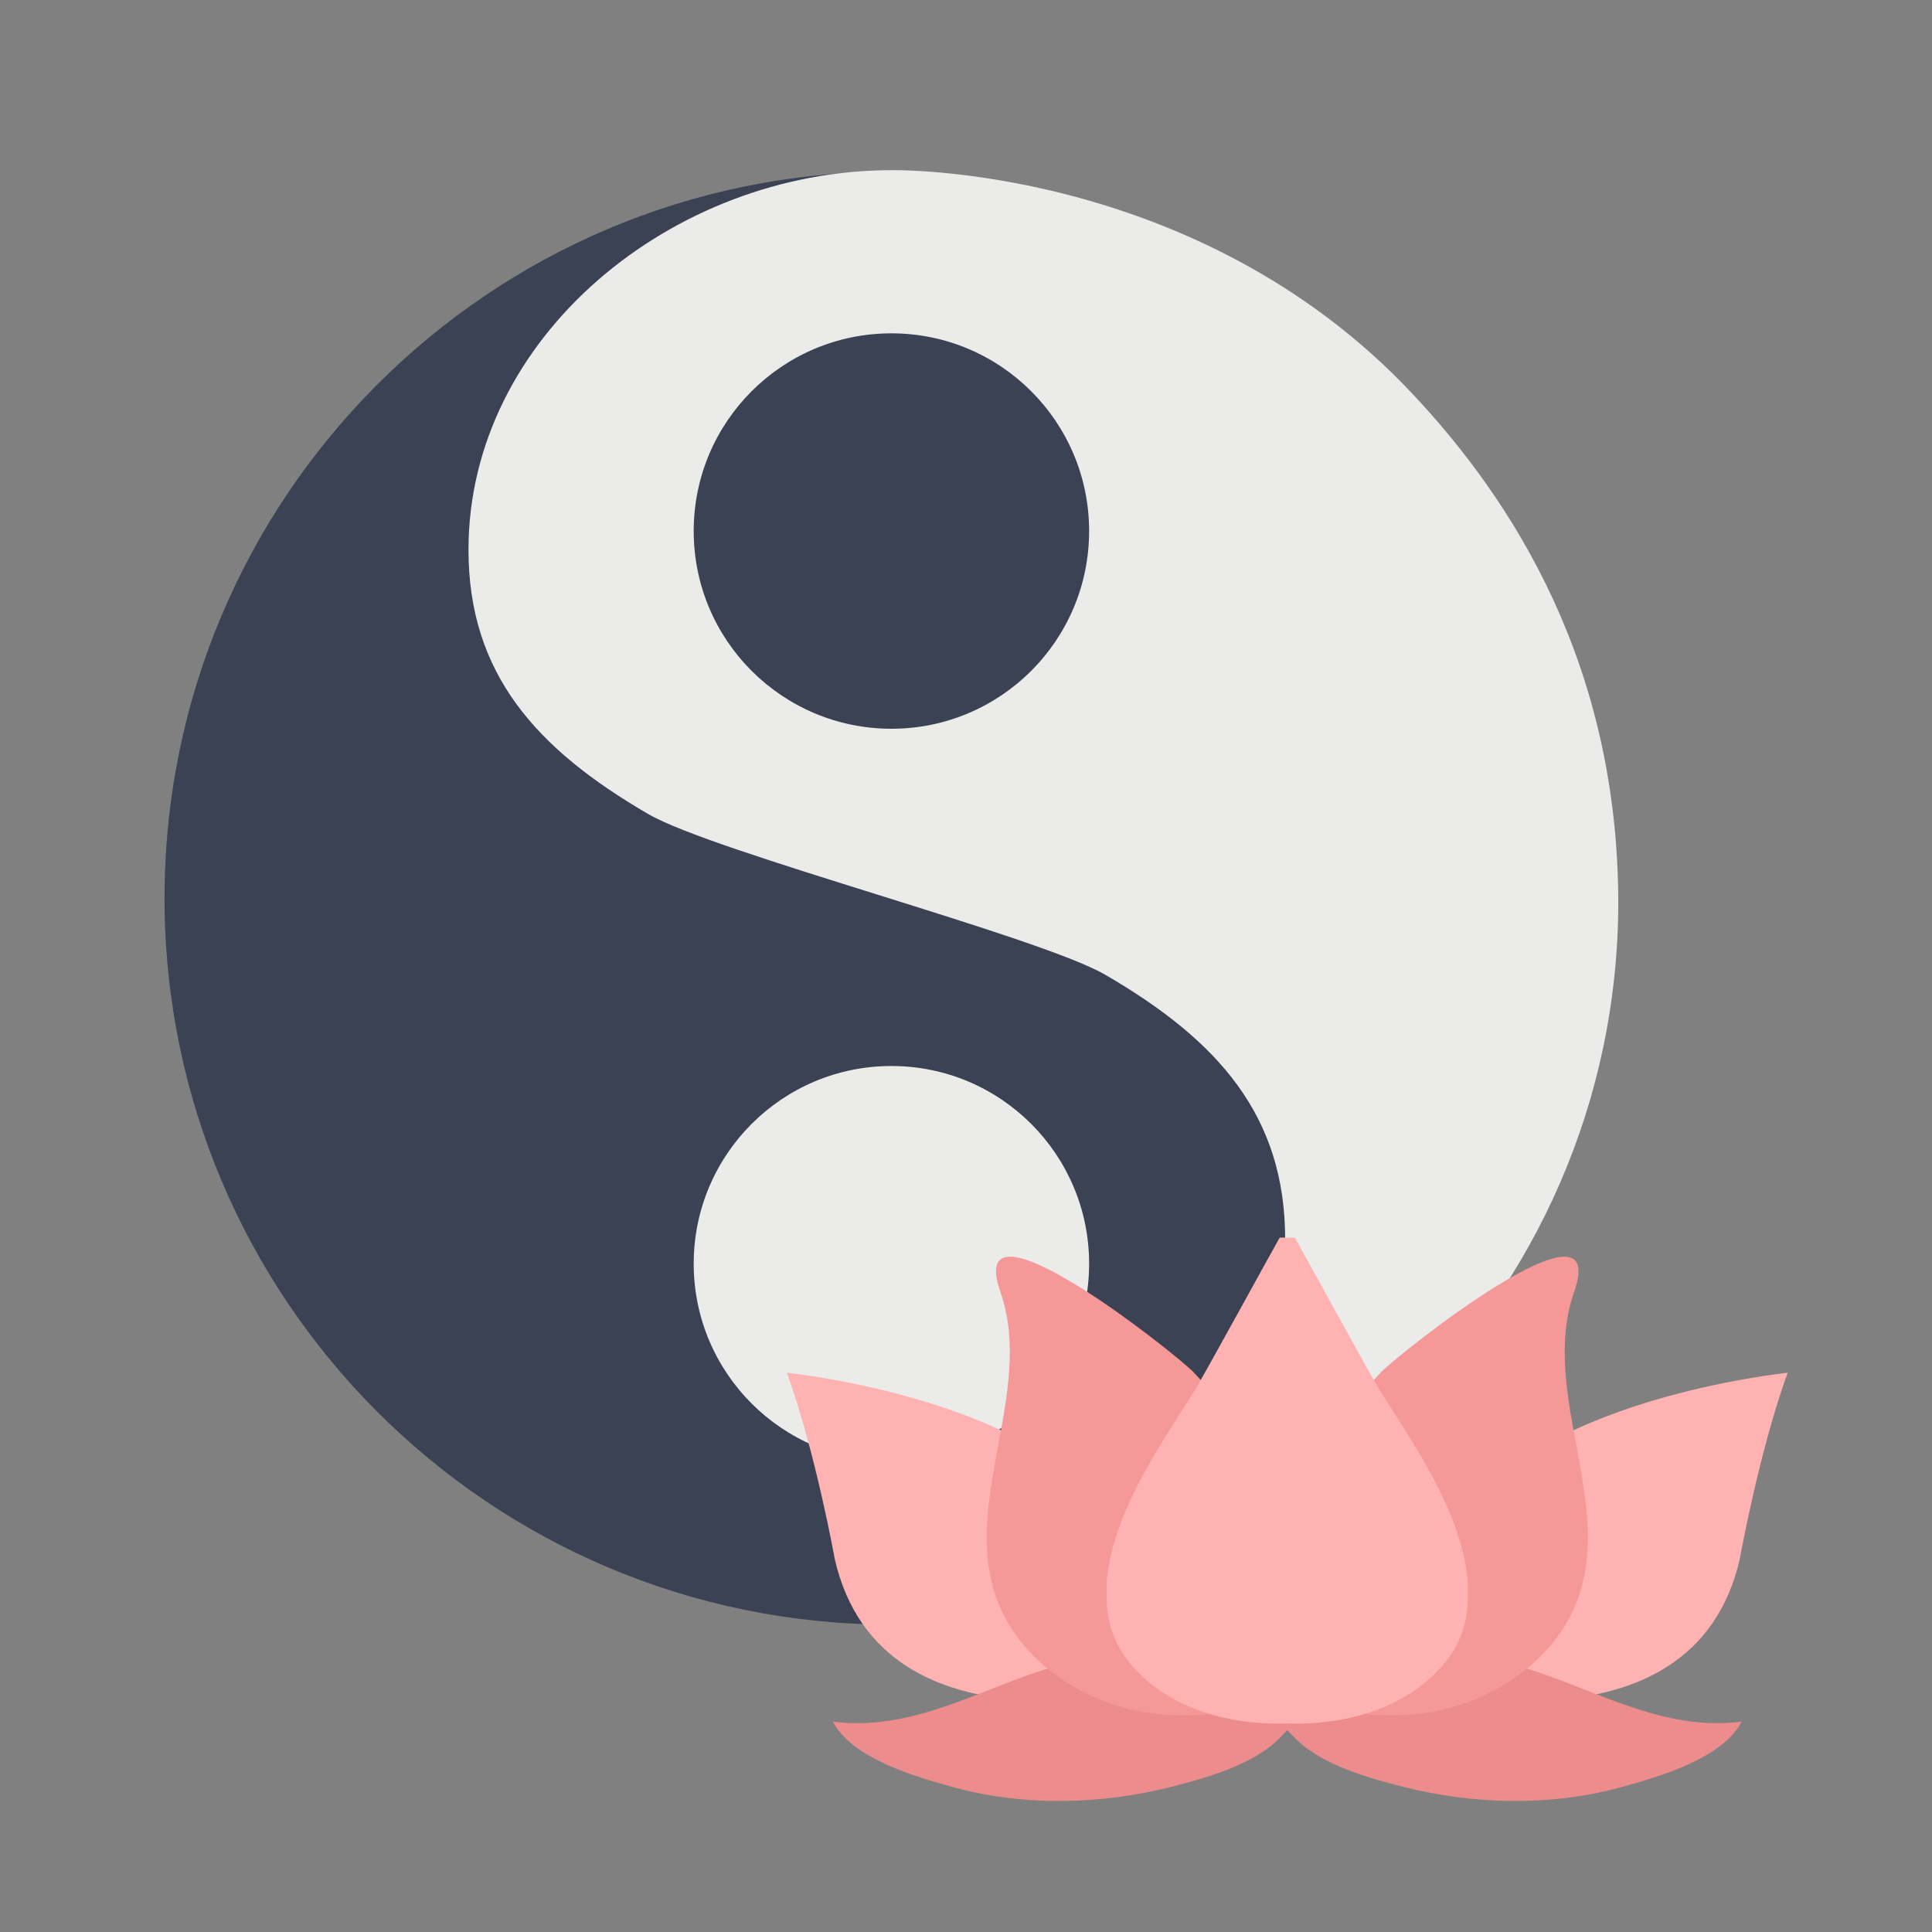
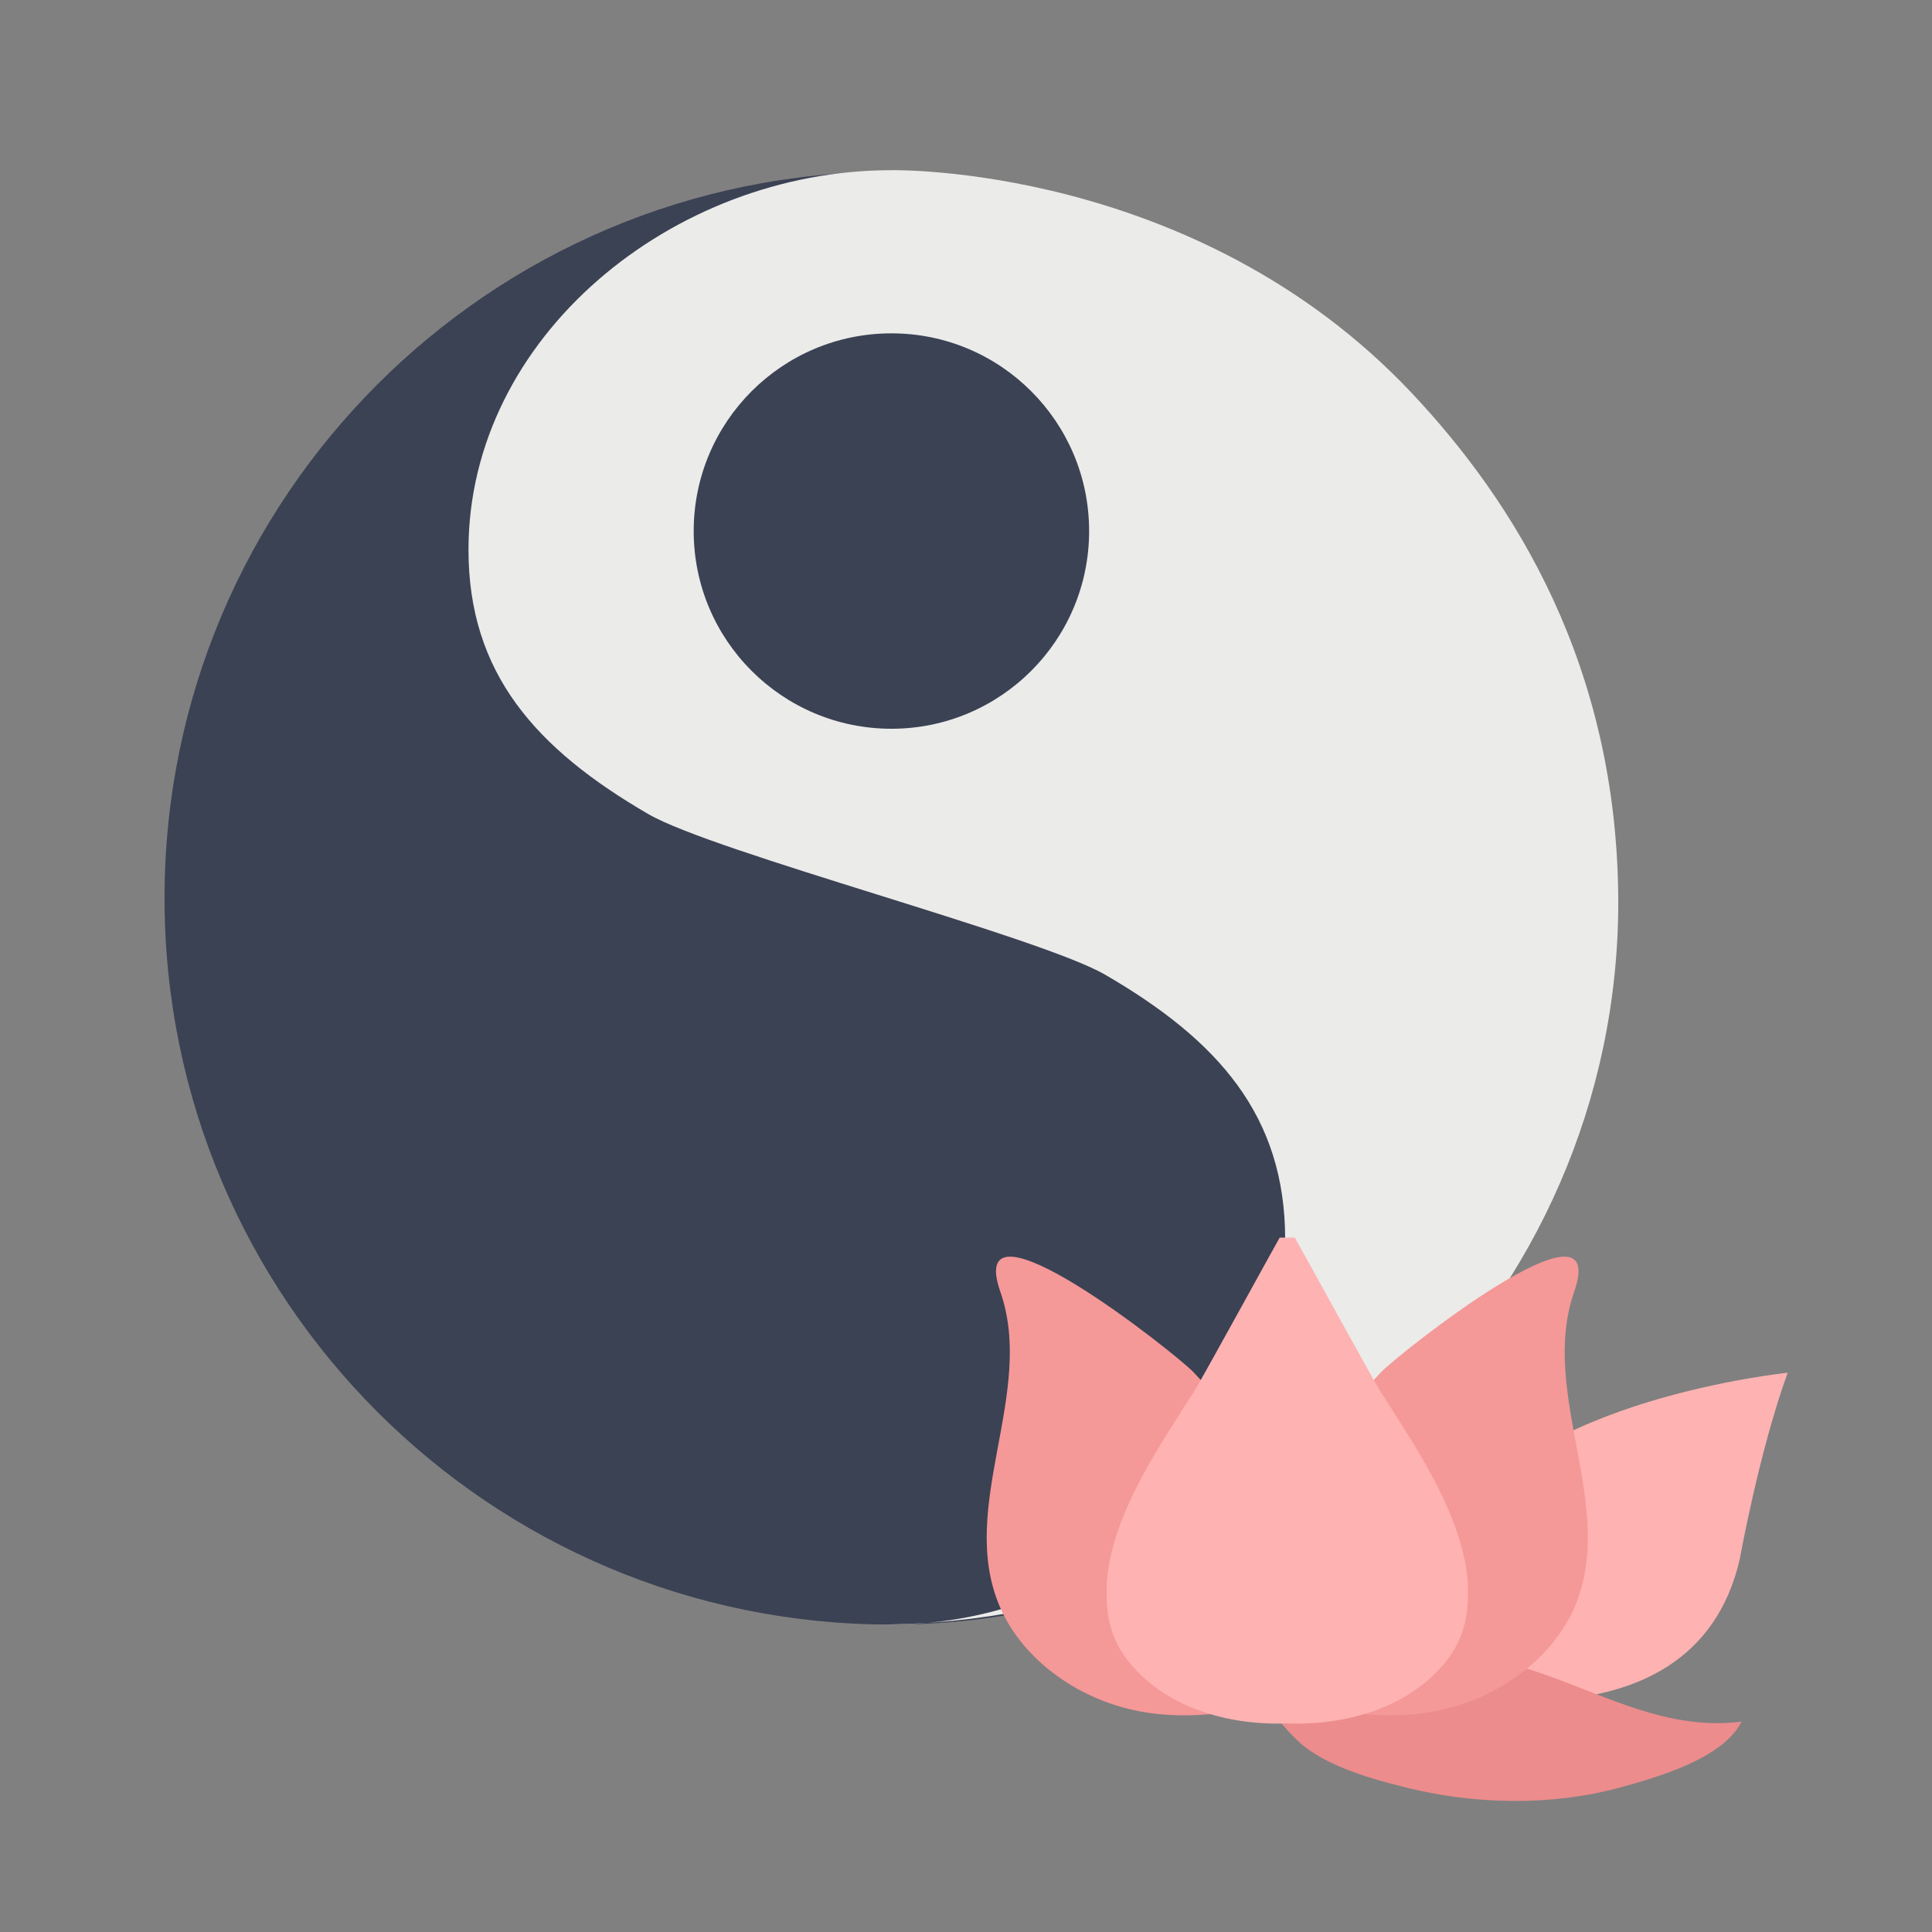
<svg xmlns="http://www.w3.org/2000/svg" id="color" enable-background="new 0 0 256 256" height="512" viewBox="0 0 256 256" width="512">
  <rect x="0" y="0" width="256" height="256" fill="#808080" stroke="none" />
  <g>
    <g>
      <path d="m118.055 22.755c-53.158 0-96.253 43.095-96.253 96.255s43.095 96.254 96.253 96.254c53.161 0 88.006-43.094 88.006-96.254 0-28.826-13.397-49.443-33.473-67.084-16.948-14.892-35.432-20.425-54.532-29.171z" fill="#3b4254" />
    </g>
    <g>
      <path d="m118.055 22.554c-28.897 0-55.978 22.08-55.978 50.286 0 16.345 8.881 26.356 23.847 35.041 8.719 5.057 51.799 16.215 60.517 21.274 14.968 8.682 23.848 18.694 23.848 35.041 0 28.203-23.427 51.068-52.32 51.068h-1.851c54.297 0 98.312-42.88 98.312-95.772-.078-31.362-13.845-53.06-27.376-67.423-28.685-30.447-69-29.517-69-29.517z" fill="#ebebe9" />
    </g>
    <g>
-       <path d="m118.118 193.646c-14.469 0-26.199-11.728-26.199-26.197 0-14.469 11.73-26.198 26.199-26.198 14.468 0 26.196 11.729 26.196 26.198-0 14.469-11.728 26.197-26.196 26.197zm0-97.082c-14.469 0-26.199-11.729-26.199-26.197 0-14.469 11.73-26.198 26.199-26.198 14.468 0 26.196 11.729 26.196 26.198-0 14.468-11.728 26.197-26.196 26.197z" fill="none" />
-     </g>
+       </g>
    <g>
-       <path d="m144.314 167.449c0 14.469-11.728 26.197-26.196 26.197-14.469 0-26.199-11.728-26.199-26.197s11.73-26.198 26.199-26.198c14.468 0 26.196 11.729 26.196 26.198z" fill="#ebebe9" />
-     </g>
+       </g>
    <g>
      <path d="m144.314 70.367c0 14.468-11.728 26.197-26.196 26.197-14.469 0-26.199-11.729-26.199-26.197 0-14.469 11.73-26.198 26.199-26.198 14.468 0 26.196 11.729 26.196 26.198z" fill="#3b4254" />
    </g>
    <g>
      <g>
-         <path d="m154.26 223.339s-37.378 10.604-43.651-16.755c0 0-2.538-14.182-6.345-24.687 0 0 34.719 3.523 43.78 20.485 9.061 16.963 9.003 17.674 6.215 20.957z" fill="#feb2b2" />
-       </g>
+         </g>
      <g>
        <path d="m186.878 223.339s37.378 10.604 43.651-16.755c0 0 2.538-14.182 6.345-24.687 0 0-34.719 3.523-43.78 20.485s-9.003 17.674-6.215 20.957z" fill="#feb2b2" />
      </g>
      <g>
-         <path d="m172.279 220.592c-0-0-13.697-7.209-38.209 2.163-7.878 3.013-15.134 6.439-23.702 5.369 2.451 4.848 10.962 7.34 16.256 8.768 9.166 2.472 19.301 2.213 28.471-.099 4.354-1.098 9.643-2.594 13.251-5.4 1.535-1.194 8.701-8.29 3.933-10.8z" fill="#ec8c8c" />
-       </g>
+         </g>
      <g>
        <path d="m168.859 220.592s13.697-7.209 38.209 2.163c7.878 3.013 15.134 6.439 23.702 5.369-2.451 4.848-10.962 7.34-16.256 8.768-9.166 2.472-19.301 2.213-28.471-.099-4.354-1.098-9.643-2.594-13.251-5.4-1.535-1.194-8.701-8.29-3.933-10.8z" fill="#ec8c8c" />
      </g>
      <g>
        <path d="m168.772 225.771c-7.352 1.626-14.684 2.449-21.909-.137-6.634-2.375-11.977-7.11-14.389-12.751-5.66-13.238 4.782-28.223.077-41.715-4.937-14.158 23.362 8.287 25.613 10.674 11.455 12.148 19.564 29.1 10.608 43.928" fill="#f59898" />
      </g>
      <g>
        <path d="m172.366 225.771c7.352 1.626 14.684 2.449 21.909-.137 6.634-2.375 11.977-7.11 14.389-12.751 5.66-13.238-4.782-28.223-.077-41.715 4.937-14.158-23.362 8.287-25.613 10.674-11.455 12.148-19.564 29.1-10.608 43.928" fill="#f59898" />
      </g>
      <g>
        <path d="m194.494 210.977c.032-.892-.016-1.812-.155-2.76-1.238-8.473-6.747-16.498-11.473-23.922-.966-1.517-11.256-20.303-11.295-20.303 0 0-.039 0-.101 0-.39 0-1.798 0-1.802 0-.062 0-.101 0-.101 0-.038 0-10.329 18.786-11.295 20.303-4.726 7.423-10.235 15.448-11.473 23.922-.139.948-.187 1.868-.155 2.76-.101 3.166.627 6.284 2.81 9.068 4.756 6.065 12.982 8.614 21.115 8.32 8.132.294 16.359-2.255 21.115-8.32 2.183-2.784 2.912-5.903 2.81-9.068z" fill="#feb2b2" />
      </g>
    </g>
  </g>
</svg>